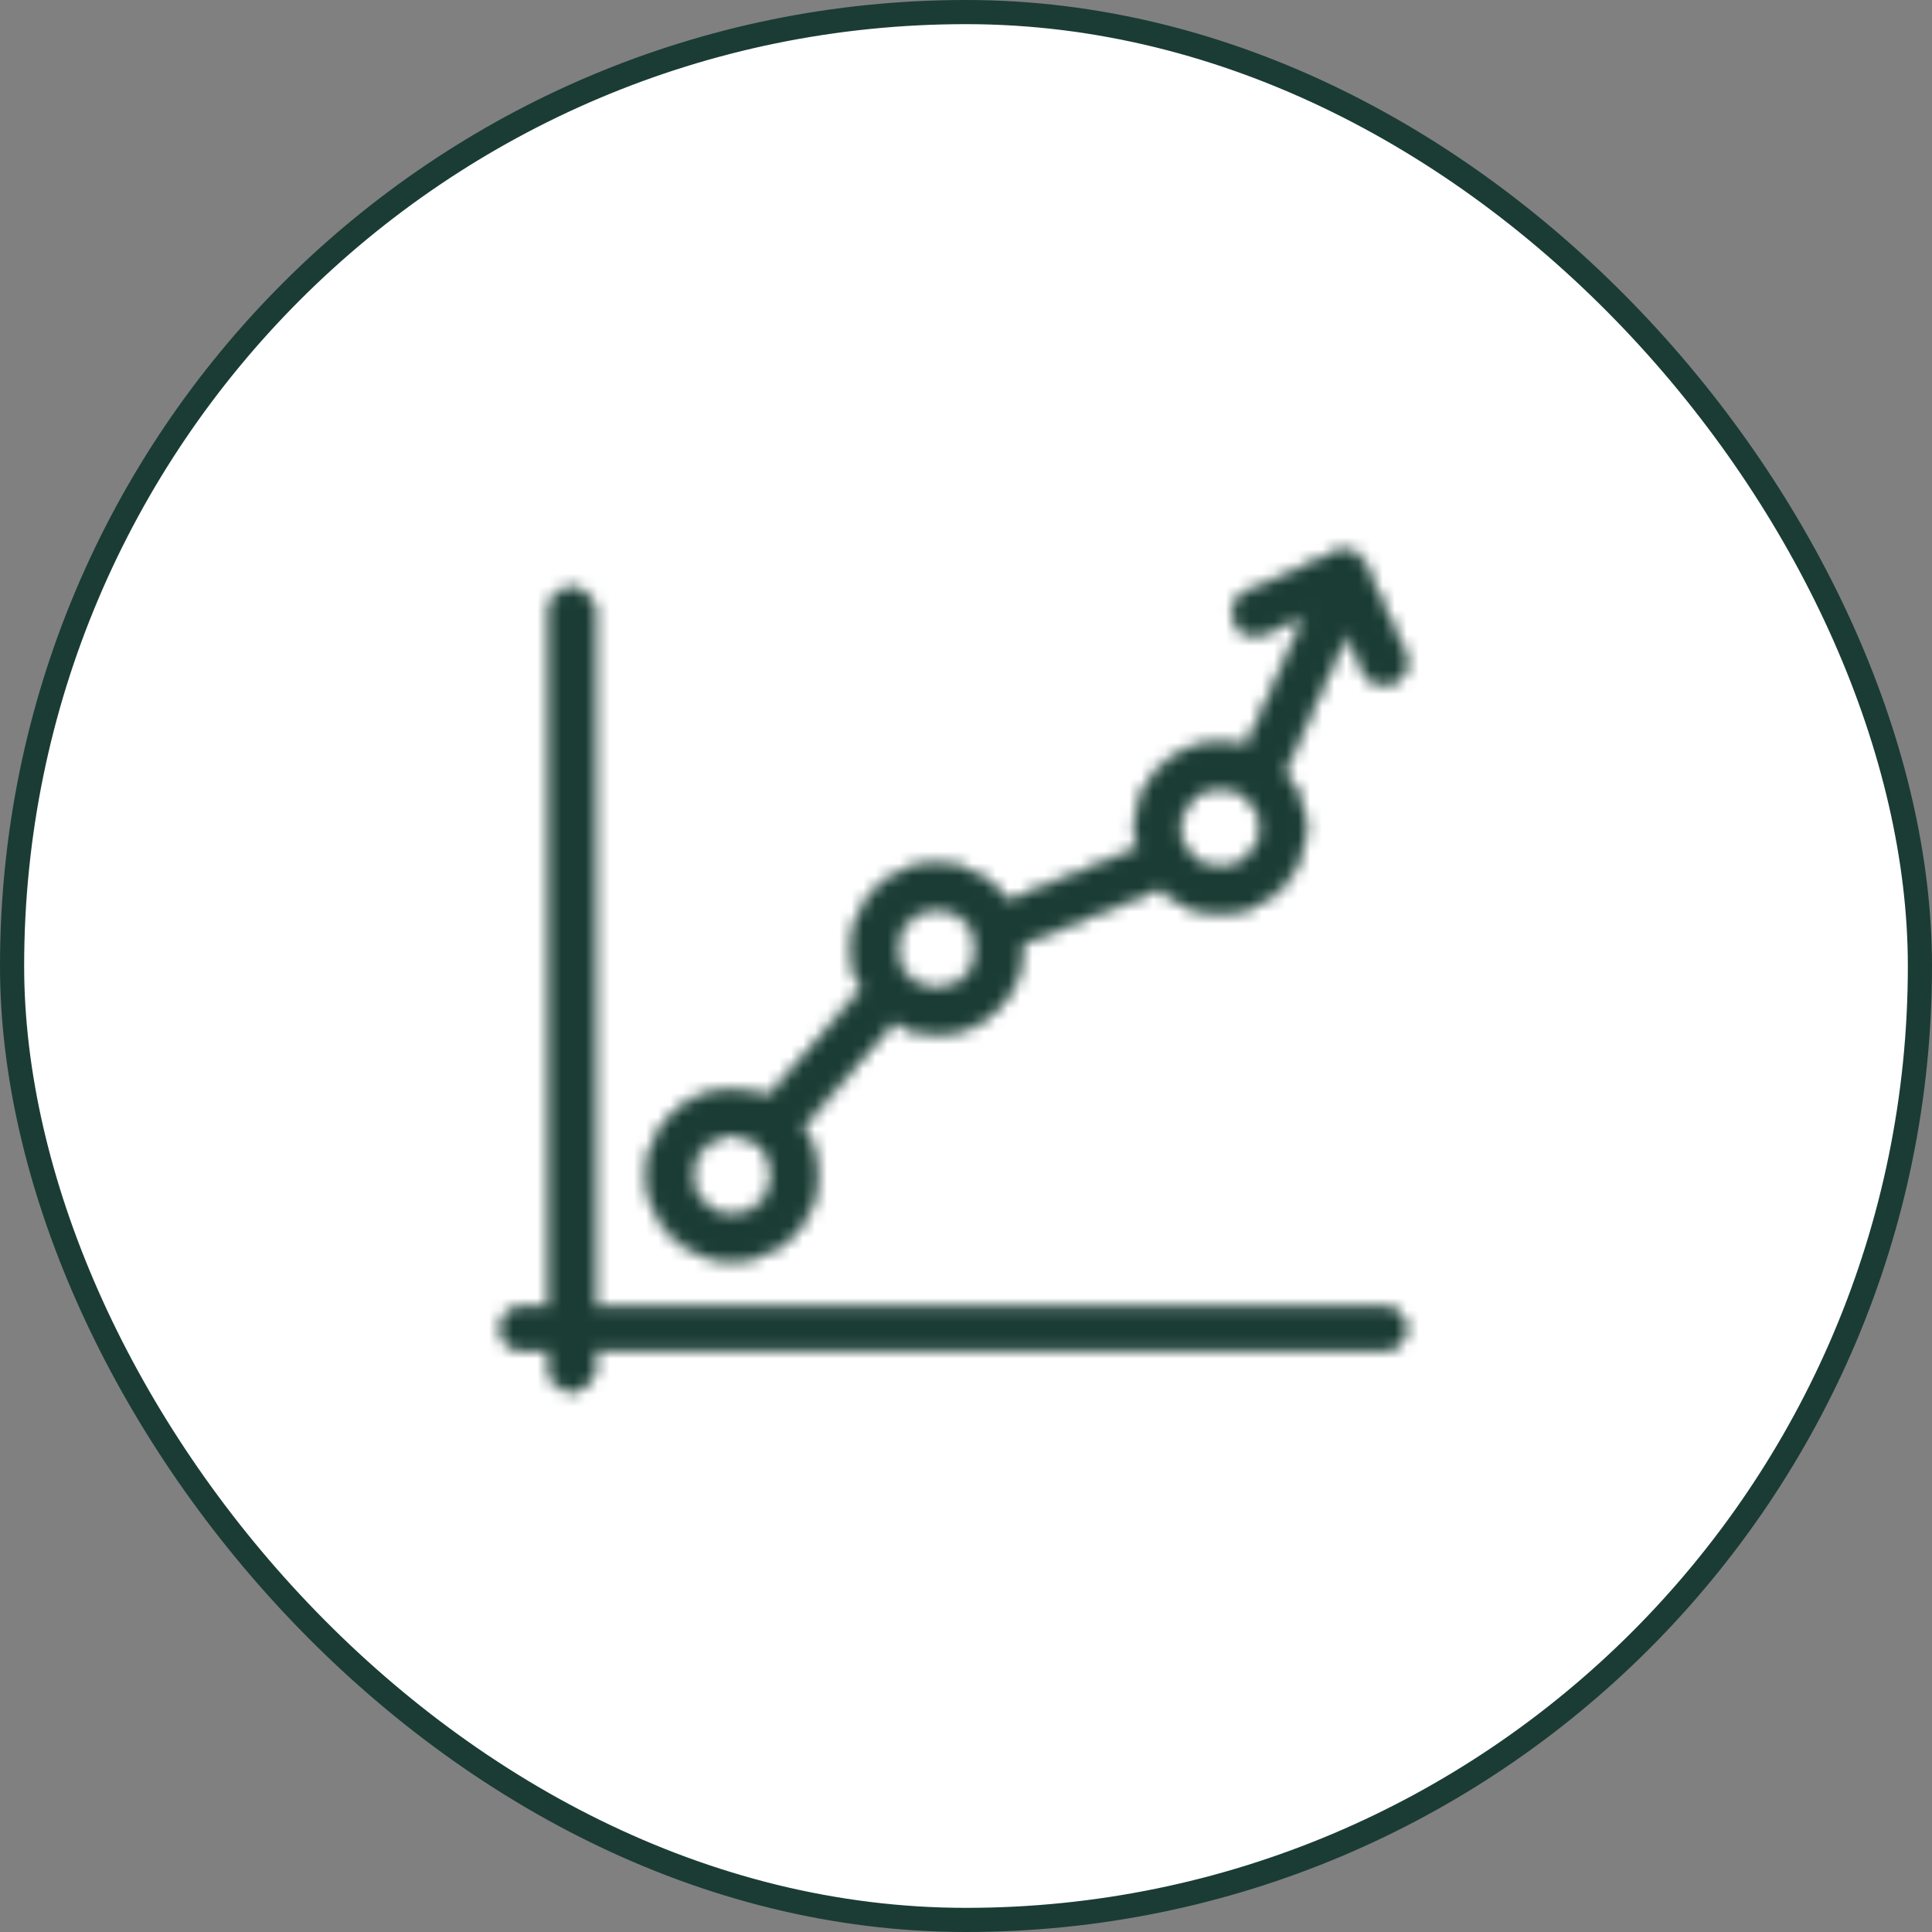
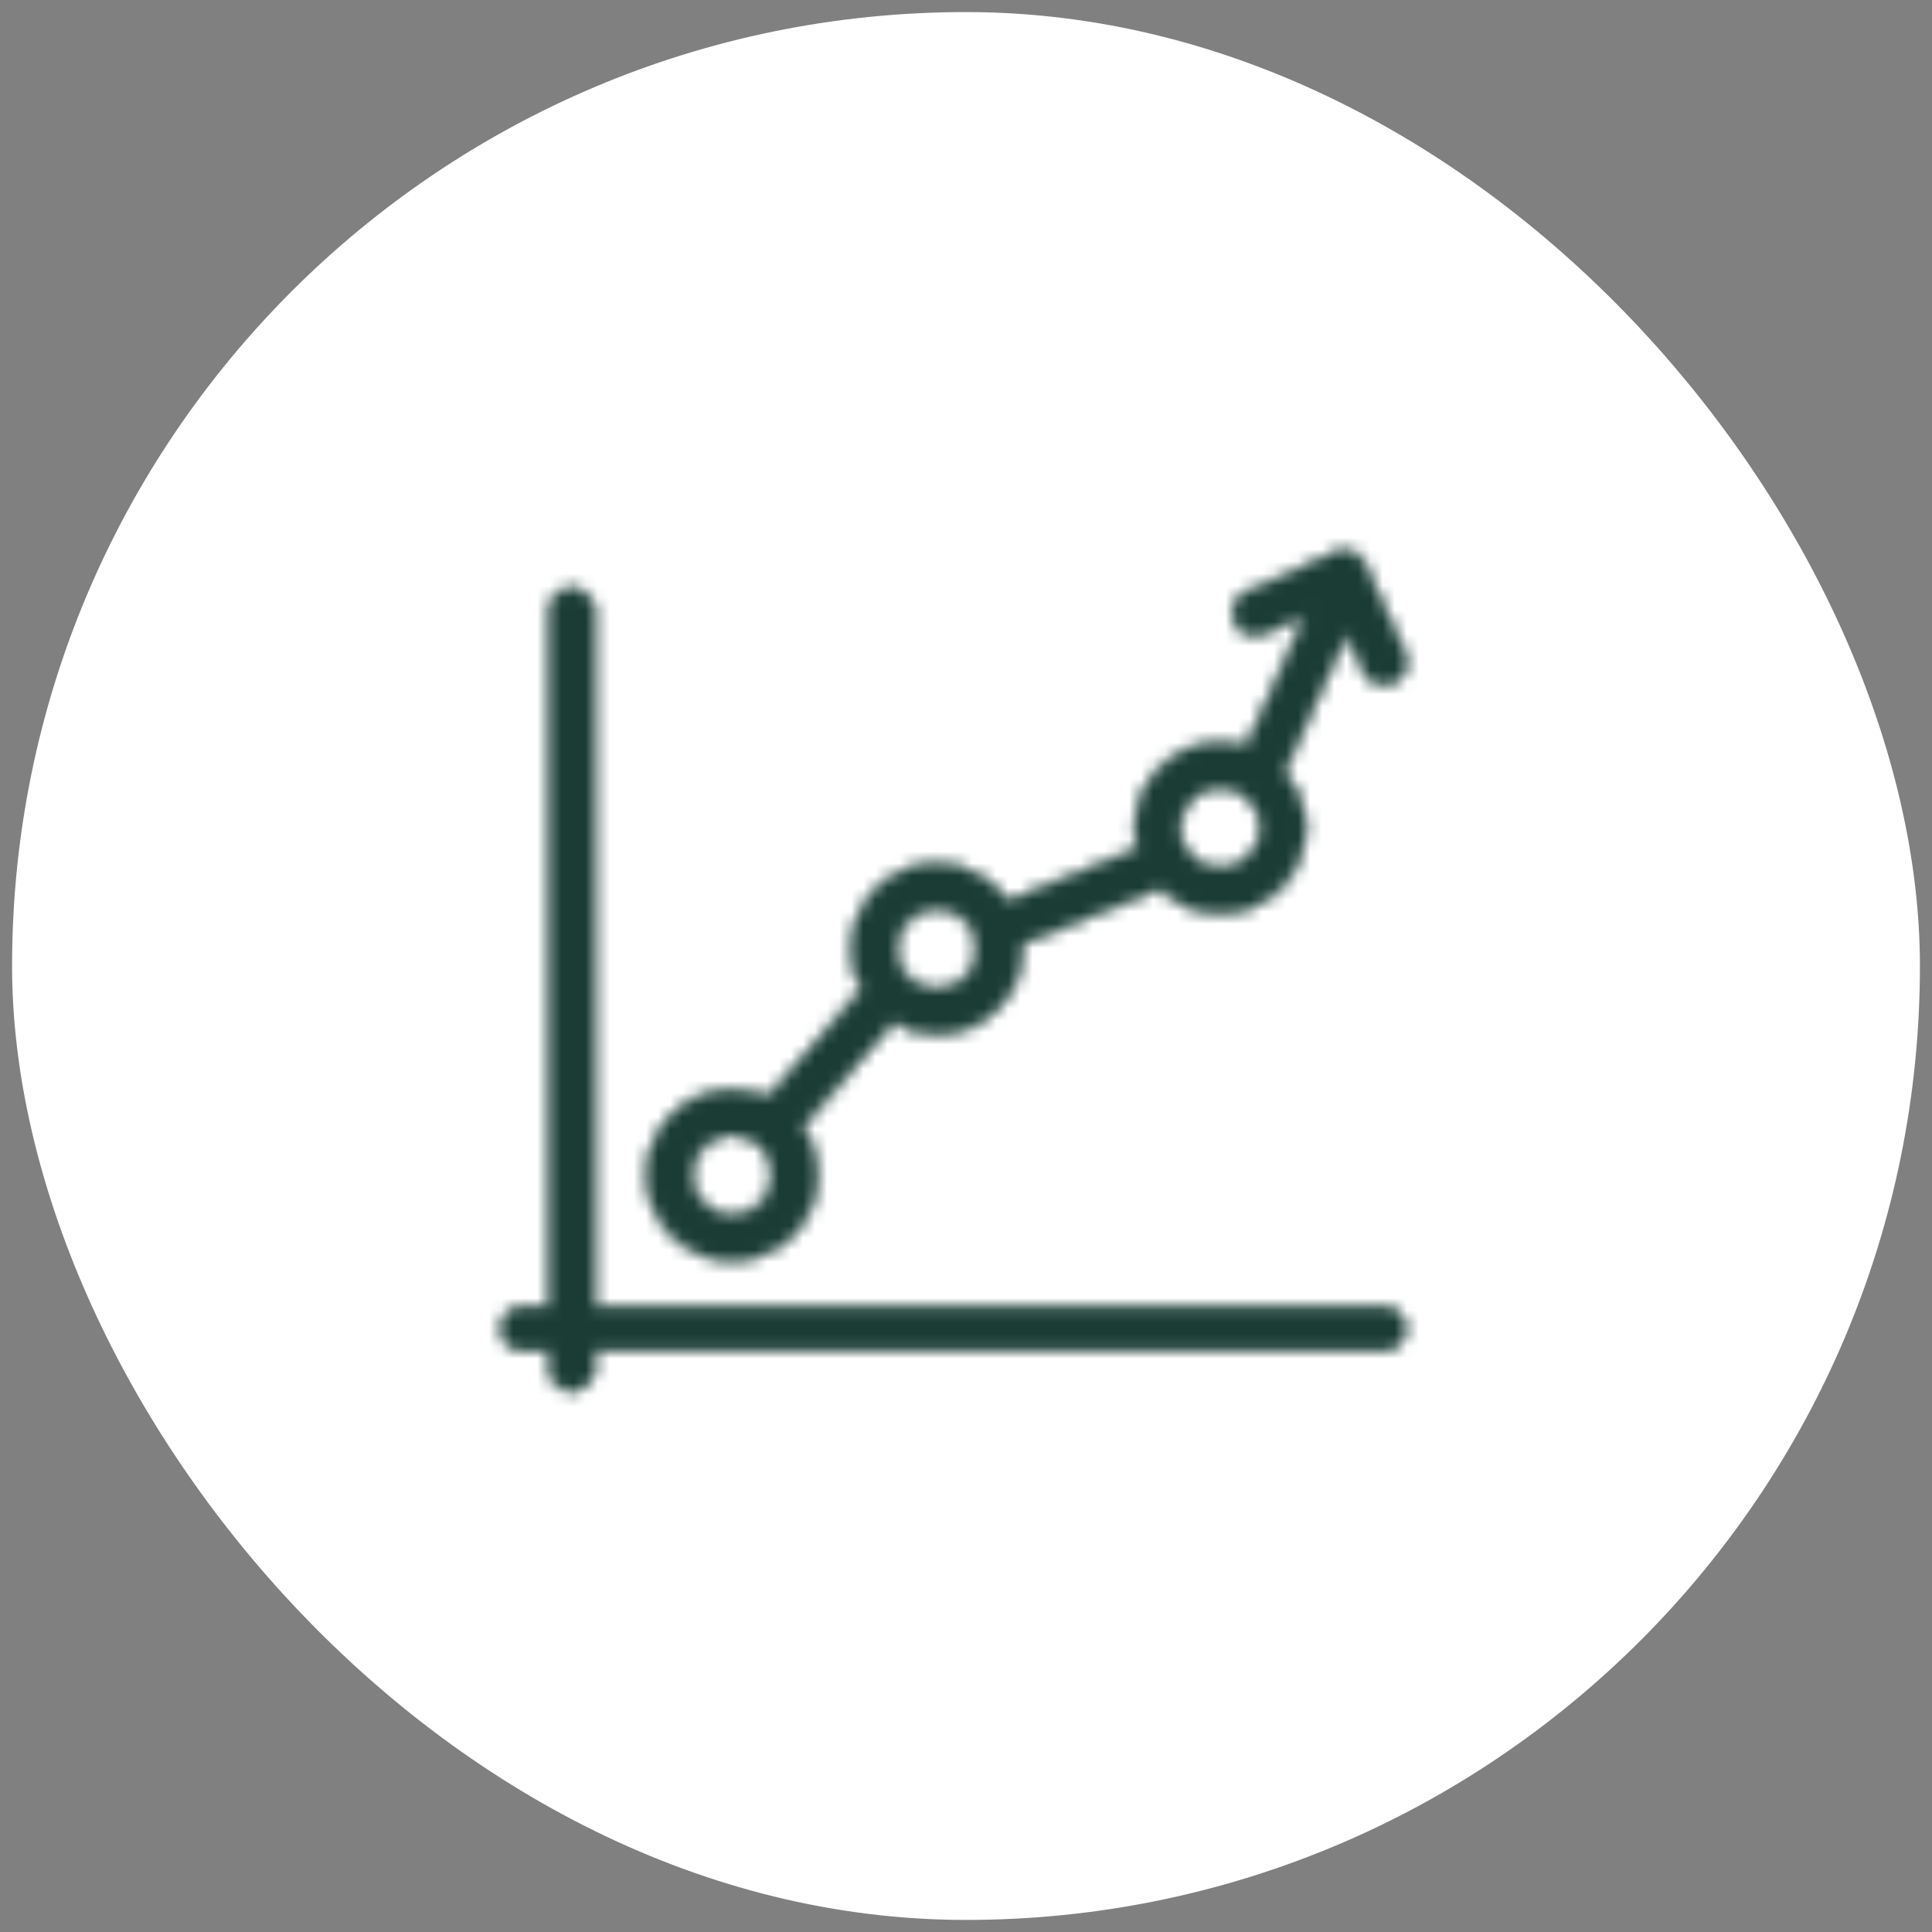
<svg xmlns="http://www.w3.org/2000/svg" width="160" height="160" viewBox="0 0 160 160" fill="none">
  <rect x="0" y="0" width="160" height="160" fill="#808080" stroke="none" />
  <rect x="1" y="1" width="158" height="158" rx="79" fill="white" />
-   <rect x="1" y="1" width="158" height="158" rx="79" stroke="#1A3C34" stroke-width="2" />
  <mask id="mask0_67_2864" style="mask-type:alpha" maskUnits="userSpaceOnUse" x="41" y="45" width="76" height="71">
    <path d="M60.636 104.381C61.088 104.381 61.542 104.337 61.988 104.25C63.841 103.891 65.442 102.831 66.497 101.267C67.552 99.703 67.935 97.822 67.575 95.97C67.385 94.989 66.994 94.089 66.453 93.306L73.958 84.647C75.025 85.288 76.267 85.654 77.579 85.654C78.031 85.654 78.486 85.61 78.931 85.523C80.783 85.164 82.384 84.104 83.44 82.54C84.318 81.239 84.728 79.718 84.635 78.177L96.068 73.574C97.356 74.858 99.126 75.638 101.046 75.638C101.497 75.638 101.953 75.594 102.399 75.508C106.222 74.765 108.727 71.05 107.985 67.228C107.74 65.965 107.165 64.835 106.36 63.919L111.526 52.454L112.944 55.62C113.253 56.31 113.931 56.72 114.642 56.72C114.896 56.72 115.154 56.667 115.401 56.557C116.338 56.137 116.757 55.037 116.337 54.1L113.023 46.699C112.821 46.249 112.449 45.897 111.988 45.721C111.528 45.546 111.016 45.56 110.566 45.762L103.166 49.077C102.229 49.496 101.809 50.596 102.229 51.534C102.649 52.471 103.749 52.89 104.686 52.47L108.137 50.925L103.214 61.849C102.531 61.629 101.806 61.51 101.058 61.51C100.607 61.51 100.152 61.554 99.705 61.641C95.883 62.383 93.377 66.098 94.118 69.921C94.144 70.054 94.175 70.185 94.208 70.315L83.442 74.648C82.161 72.747 79.993 71.526 77.591 71.526C77.139 71.526 76.684 71.57 76.238 71.656C72.415 72.399 69.909 76.113 70.651 79.937C70.791 80.656 71.038 81.333 71.374 81.952L63.61 90.908C62.704 90.487 61.698 90.253 60.648 90.253C60.196 90.253 59.742 90.297 59.295 90.383C57.443 90.743 55.842 91.802 54.787 93.366C53.732 94.93 53.349 96.811 53.709 98.664C54.353 101.976 57.266 104.381 60.636 104.381ZM100.415 65.29C100.628 65.249 100.844 65.228 101.058 65.228C102.652 65.228 104.03 66.366 104.334 67.936C104.686 69.746 103.5 71.505 101.69 71.857C101.477 71.898 101.26 71.919 101.046 71.919C99.452 71.919 98.074 70.78 97.769 69.212C97.418 67.401 98.605 65.642 100.415 65.29ZM76.947 75.306C77.16 75.265 77.377 75.244 77.591 75.244C79.185 75.244 80.562 76.383 80.867 77.952C81.037 78.829 80.856 79.72 80.356 80.46C79.857 81.201 79.099 81.703 78.222 81.873C78.01 81.914 77.793 81.935 77.579 81.935C75.985 81.935 74.606 80.796 74.301 79.227C73.95 77.417 75.137 75.658 76.947 75.306ZM57.87 95.446C58.369 94.705 59.127 94.204 60.004 94.033C60.217 93.992 60.433 93.971 60.647 93.971C62.241 93.971 63.62 95.11 63.925 96.679C64.095 97.556 63.913 98.447 63.414 99.187C62.914 99.928 62.156 100.429 61.279 100.6C61.066 100.641 60.85 100.662 60.636 100.662C59.042 100.662 57.664 99.523 57.359 97.954C57.189 97.077 57.37 96.186 57.87 95.446Z" fill="white" stroke="white" stroke-width="0.248" />
    <path d="M114.522 108.175H49.212V50.605C49.212 49.577 48.38 48.745 47.353 48.745C46.326 48.745 45.494 49.577 45.494 50.605V108.175H43.359C42.332 108.175 41.5 109.007 41.5 110.034C41.5 111.061 42.332 111.893 43.359 111.893H45.494V113.303C45.494 114.33 46.326 115.162 47.353 115.162C48.38 115.162 49.212 114.33 49.212 113.303V111.893H114.522C115.549 111.893 116.381 111.061 116.381 110.034C116.381 109.007 115.549 108.175 114.522 108.175Z" fill="white" stroke="white" stroke-width="0.248" />
  </mask>
  <g mask="url(#mask0_67_2864)">
    <rect x="31" y="31" width="98" height="98" fill="#1A3C34" />
  </g>
</svg>